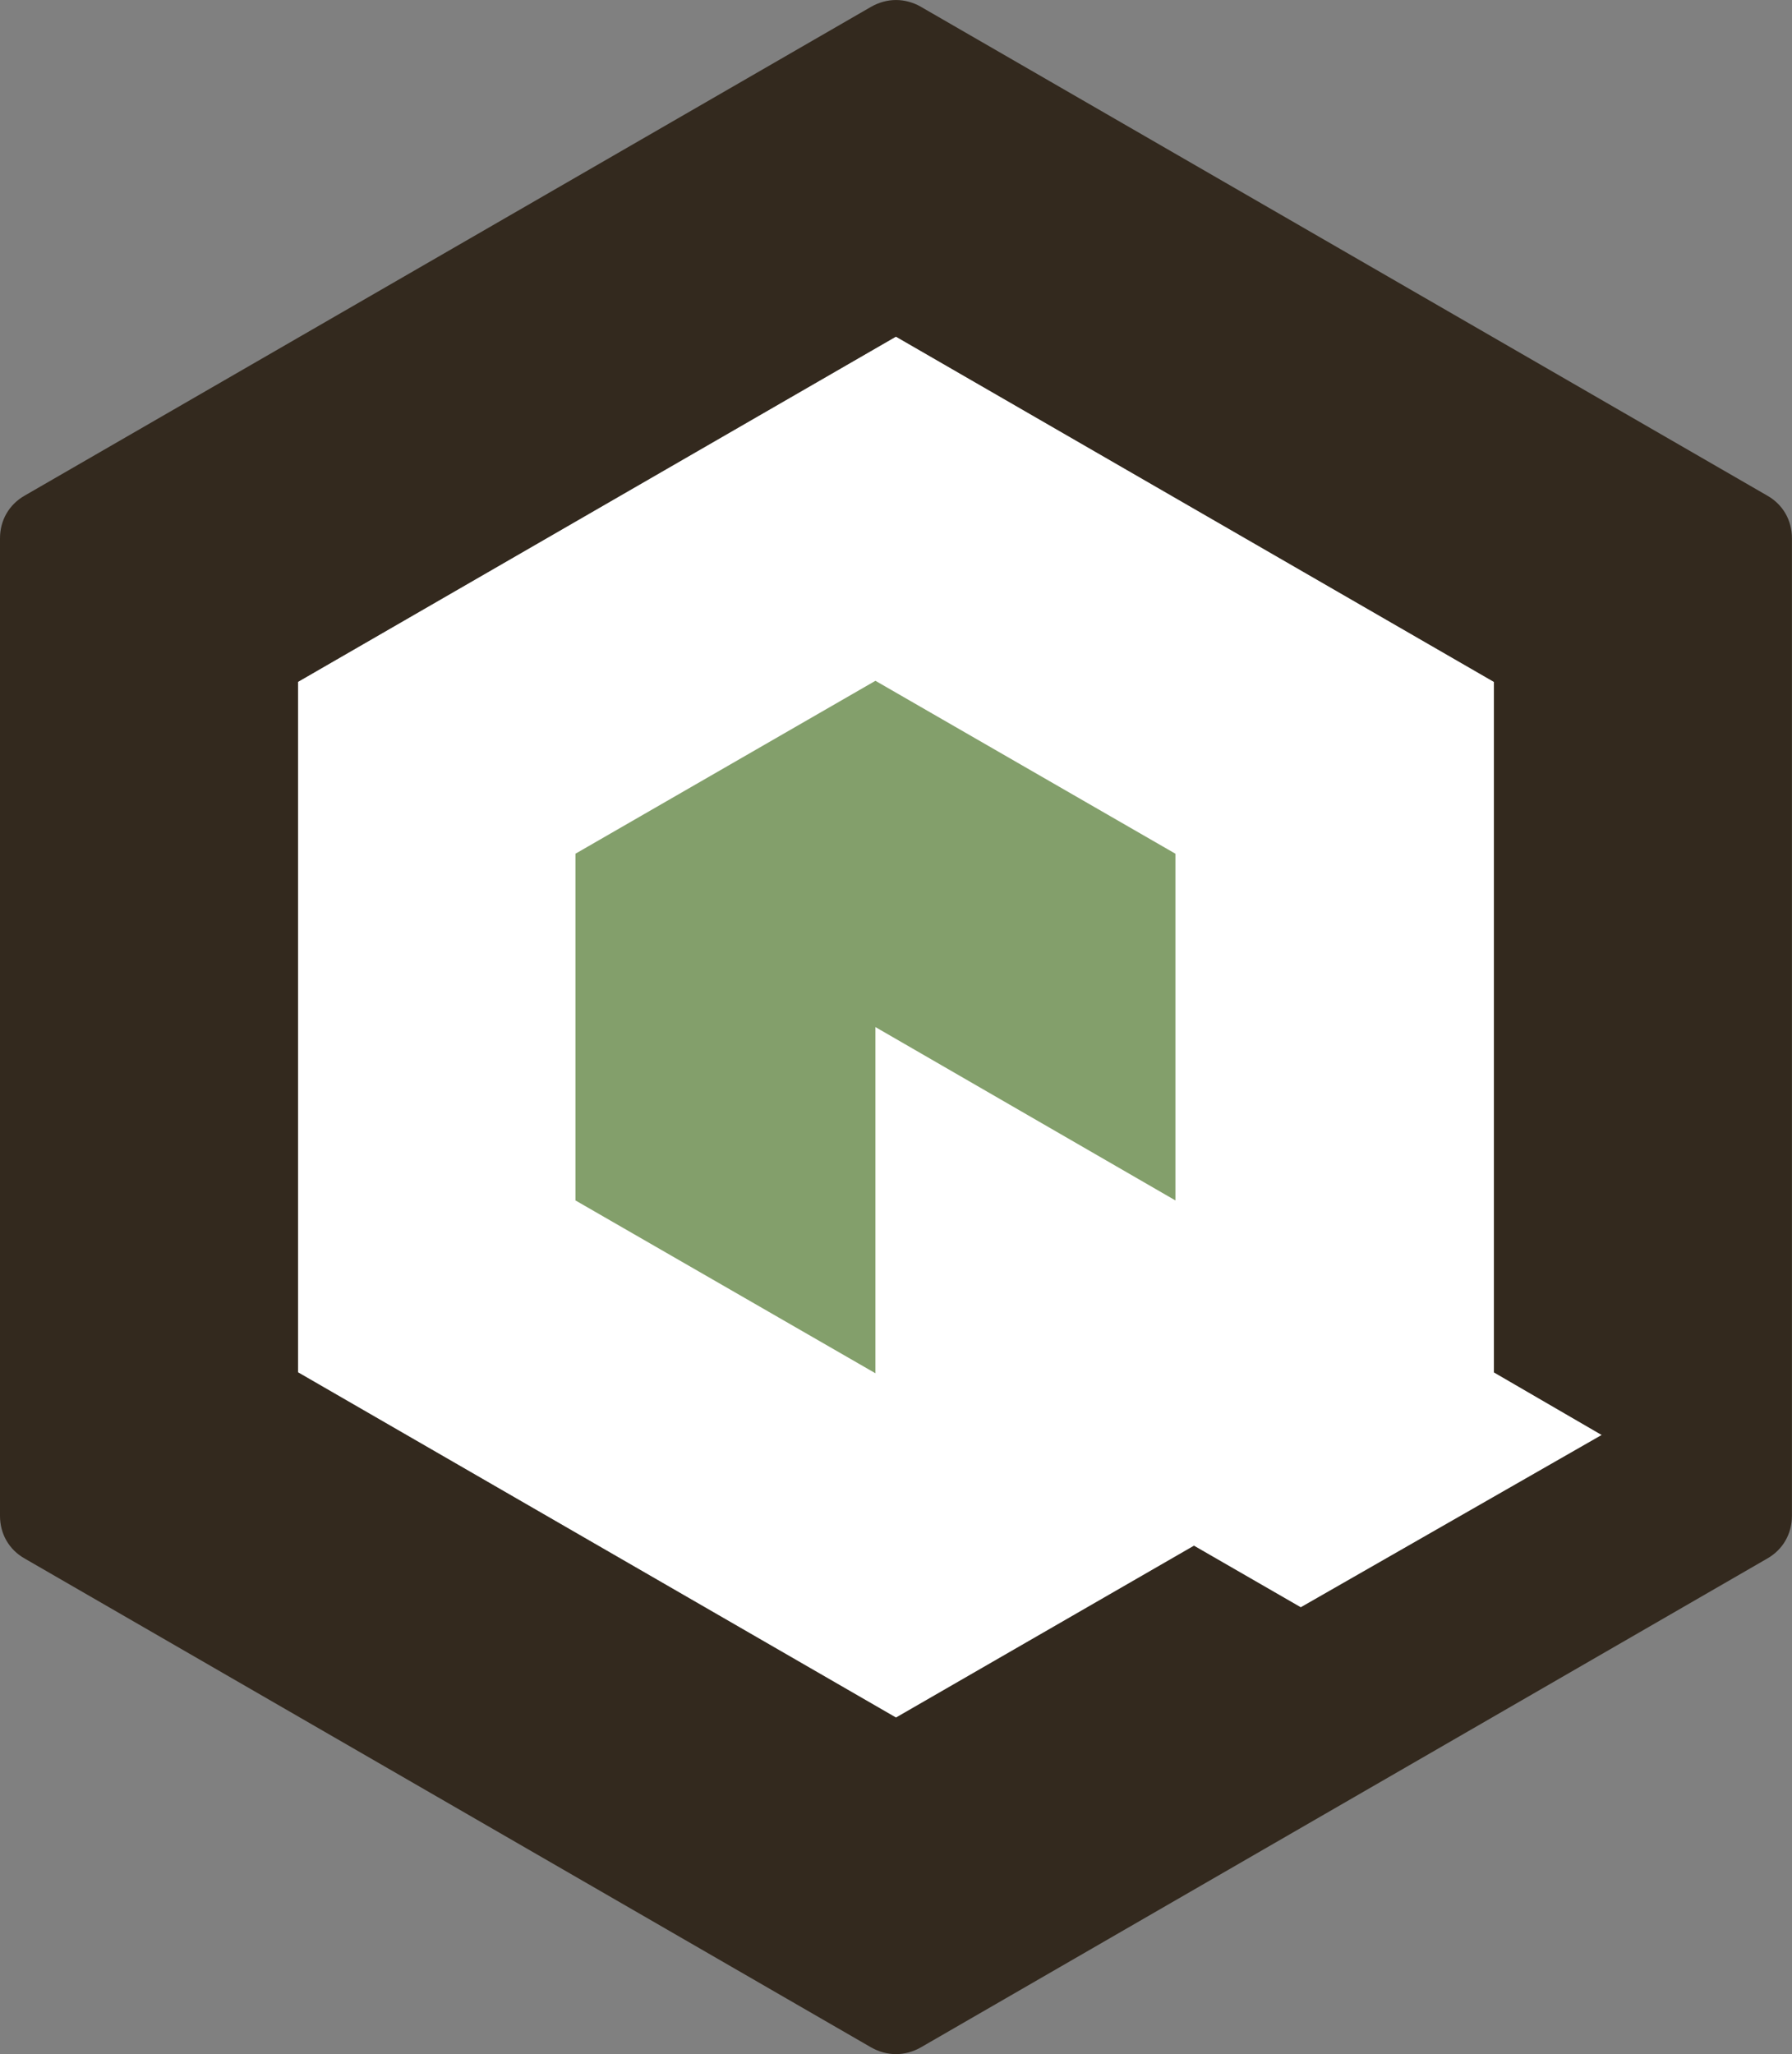
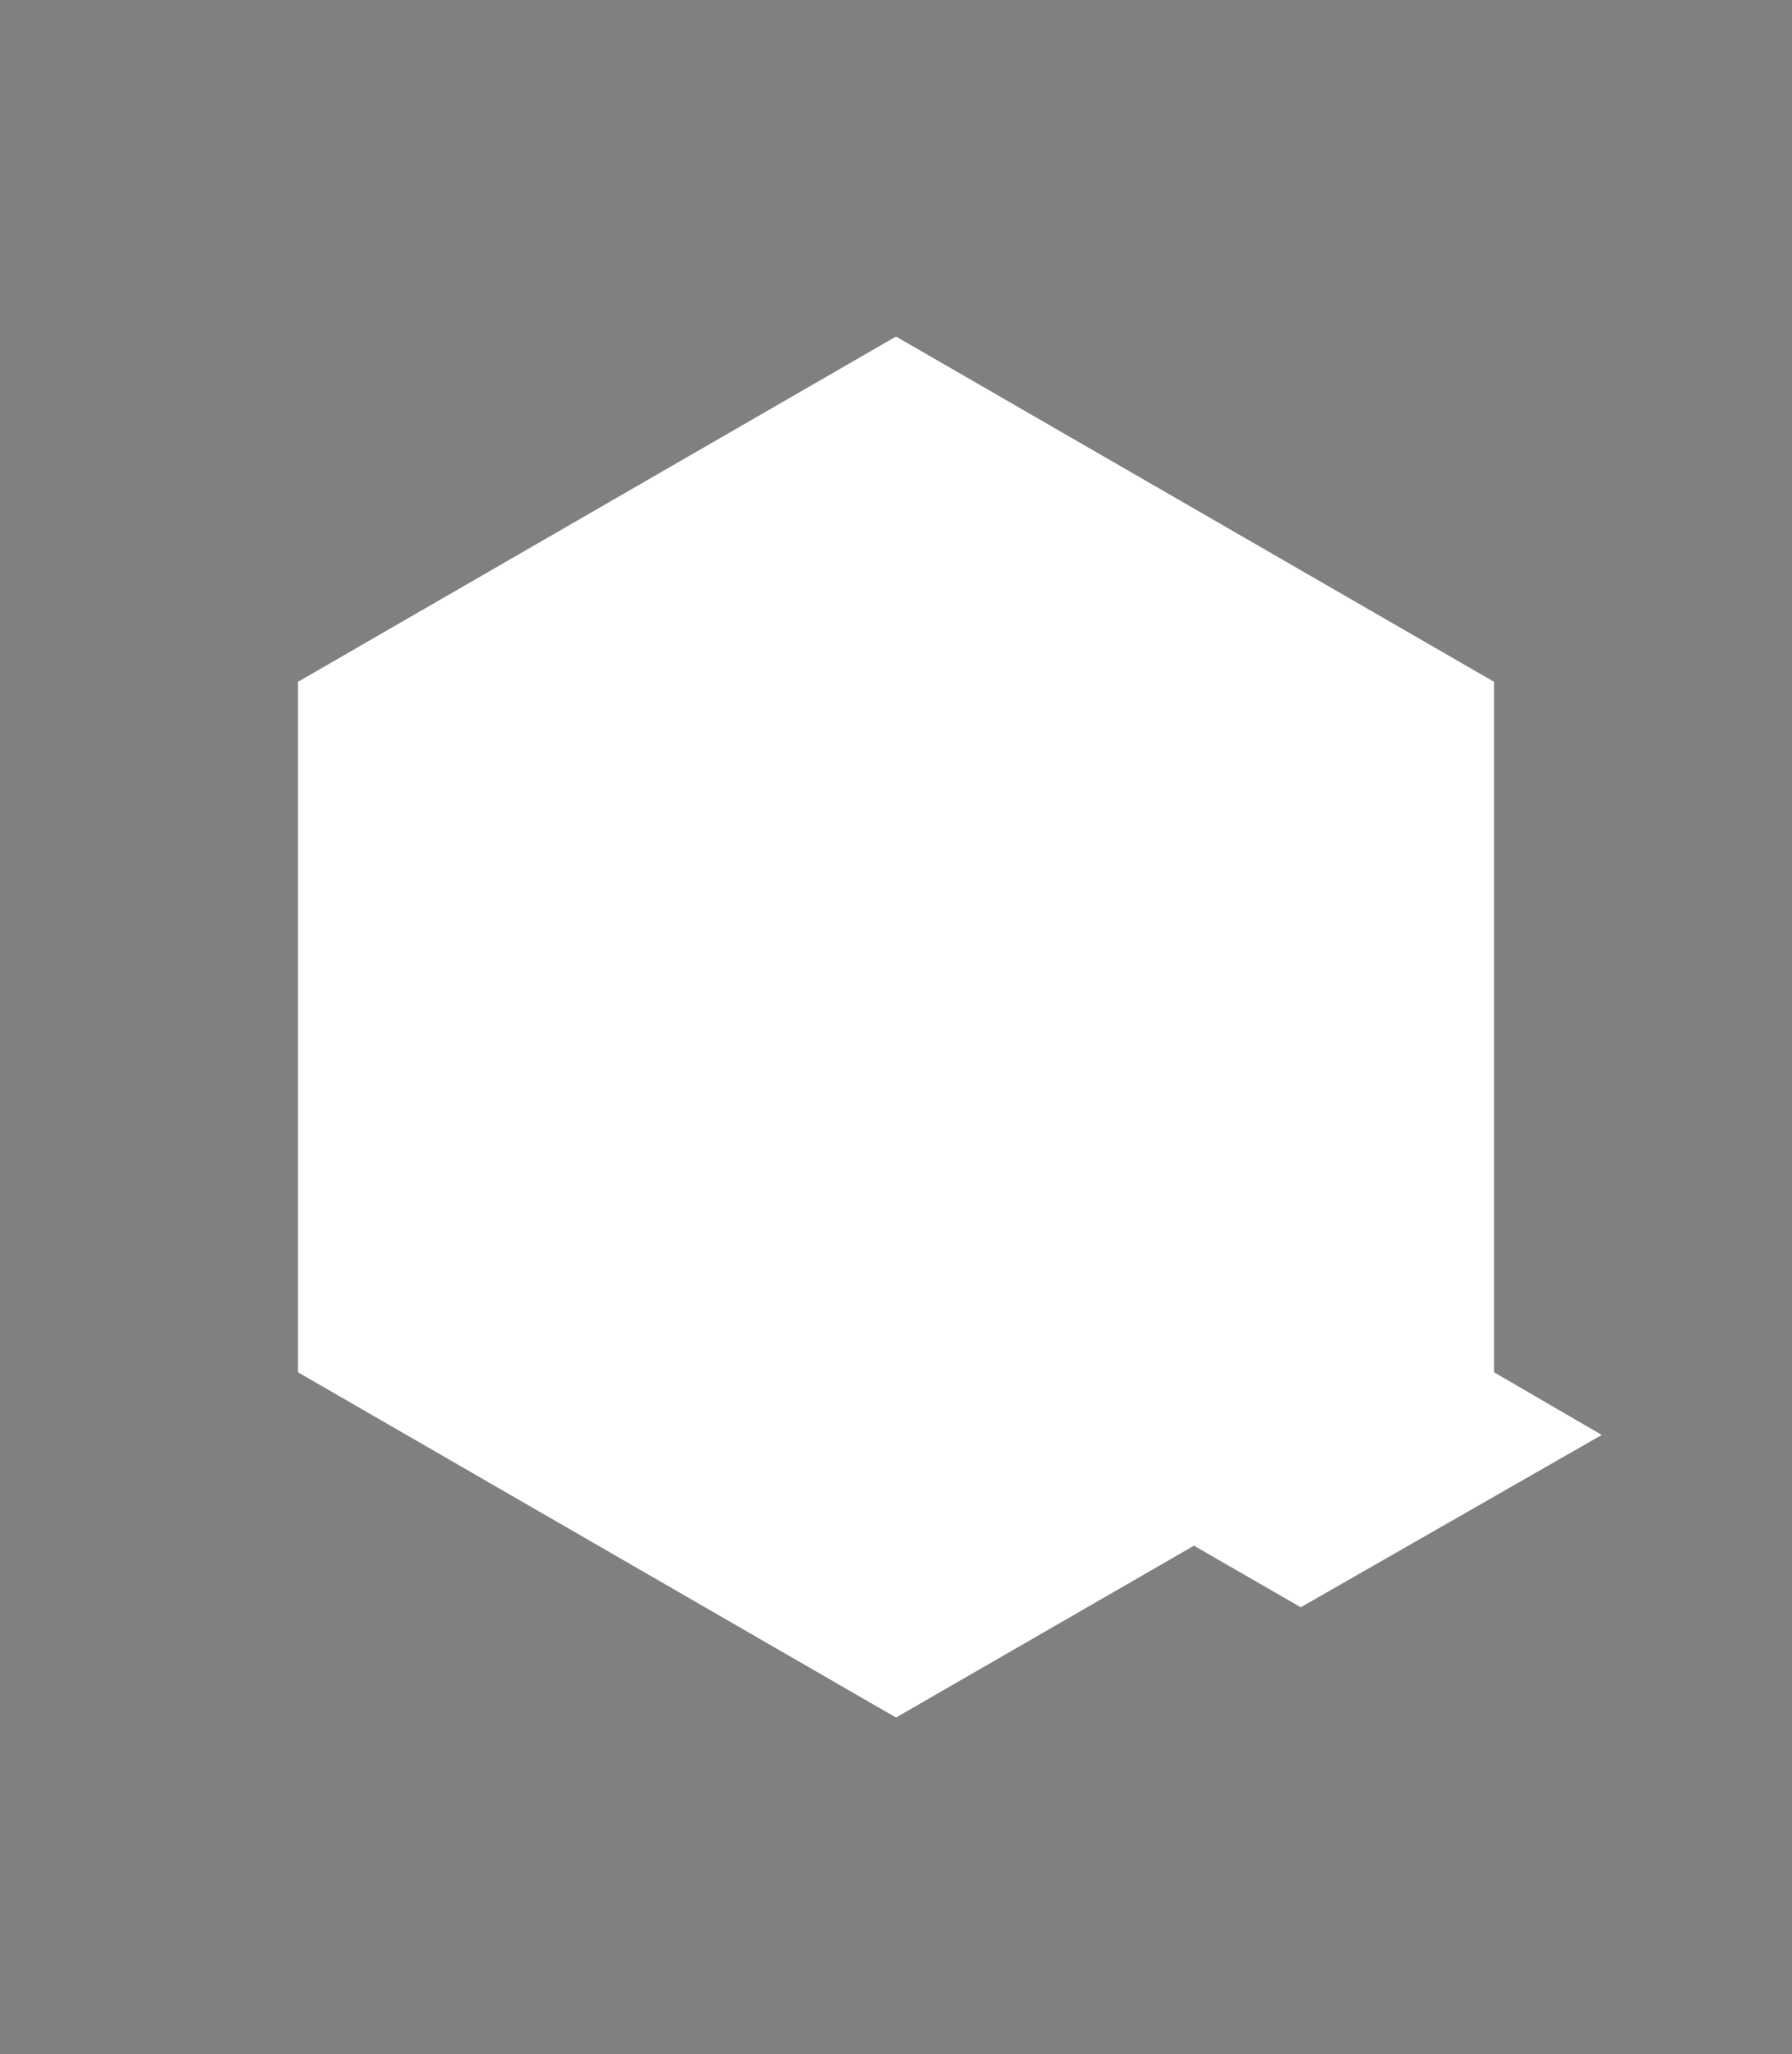
<svg xmlns="http://www.w3.org/2000/svg" id="Laag_2" viewBox="0 0 250 286.52">
  <rect x="0" y="0" width="250" height="286.52" fill="#808080" stroke="none" />
  <g id="_-Hero">
    <polygon points="125 46.94 41.57 95.1 41.57 191.41 125 239.57 166.57 215.6 181.47 224.19 223.46 200.15 208.43 191.41 208.43 95.1 125 46.94" fill="#fff" fill-rule="evenodd" />
-     <polygon points="122.13 94.96 80.28 119.08 80.28 167.44 122.13 191.55 122.13 143.26 163.98 167.44 163.98 119.08 122.13 94.96" fill="#839f6b" fill-rule="evenodd" />
-     <path d="m128.46.94l118.07,68.18c2.22,1.25,3.46,3.46,3.46,5.96v136.36c0,2.49-1.25,4.71-3.46,5.96l-118.07,68.18c-2.22,1.25-4.71,1.25-6.93,0L3.46,217.4c-2.22-1.25-3.46-3.46-3.46-5.96V75.08c0-2.49,1.25-4.71,3.46-5.96L121.54.94c2.22-1.25,4.71-1.25,6.93,0h0Zm-3.46,46.01l-83.43,48.16v96.31l83.43,48.16,41.57-23.97,14.9,8.59,41.99-24.04-15.04-8.73v-96.31l-83.43-48.16Z" fill="#33291e" fill-rule="evenodd" />
  </g>
</svg>